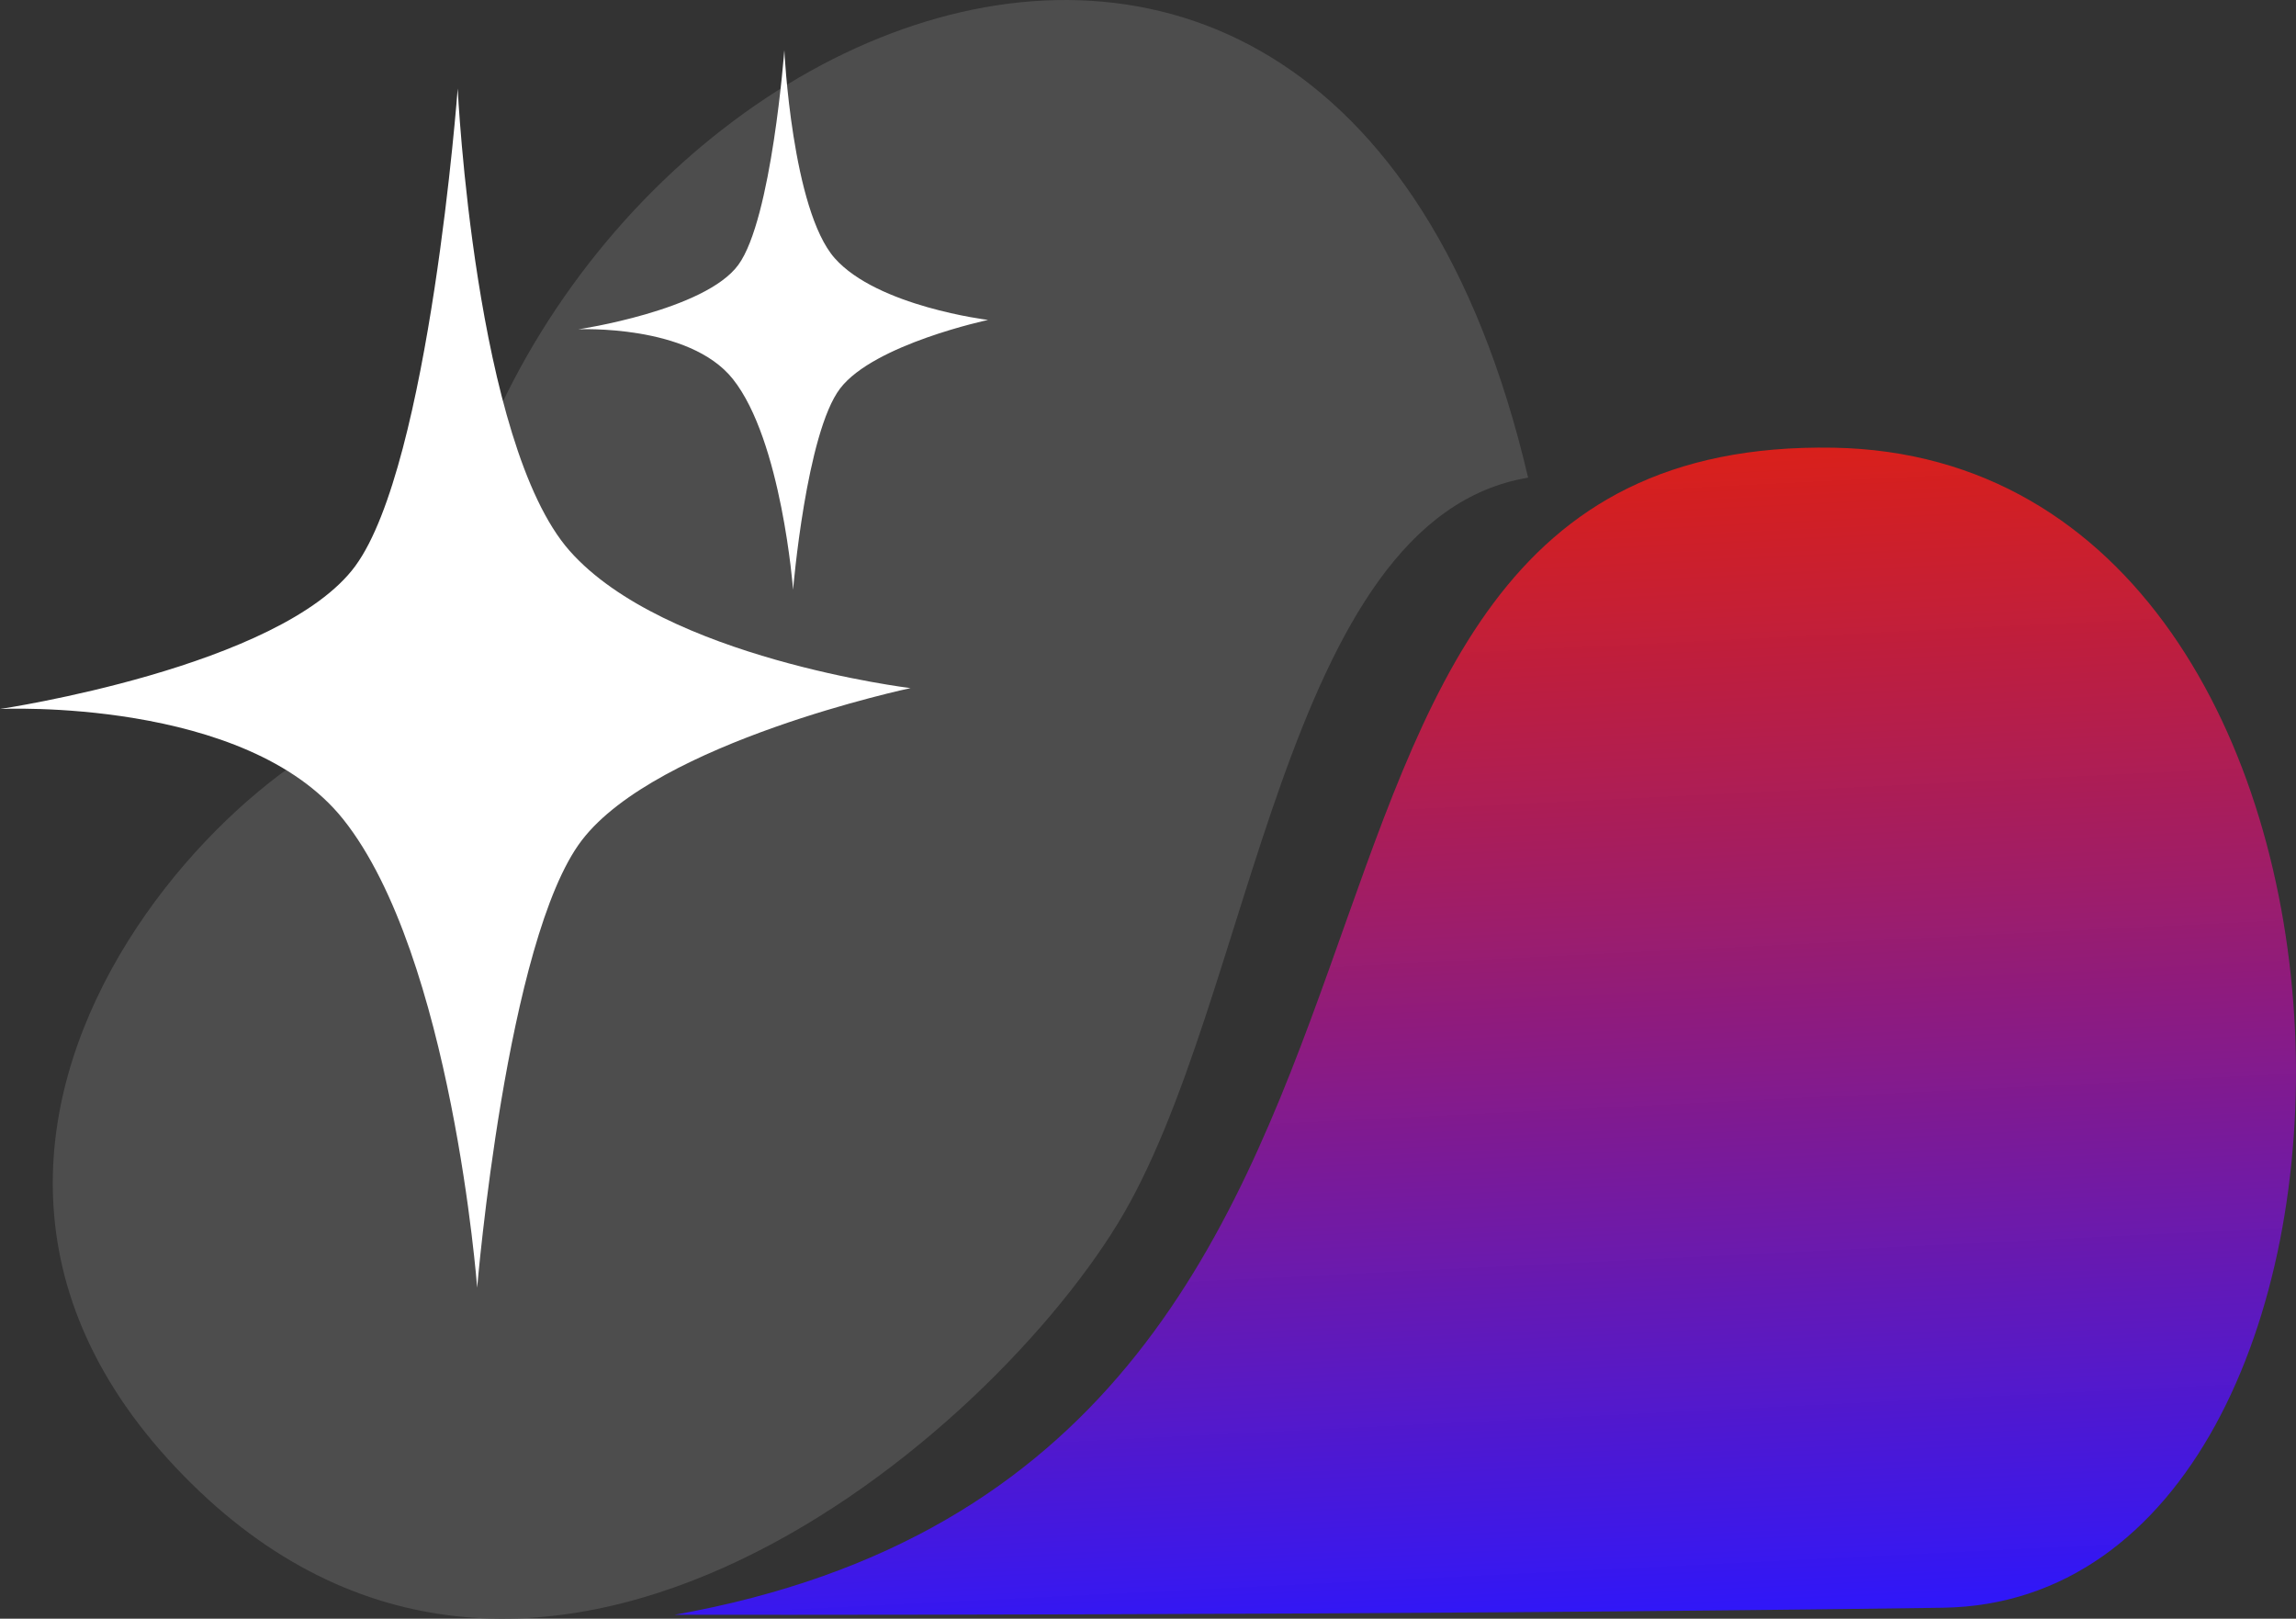
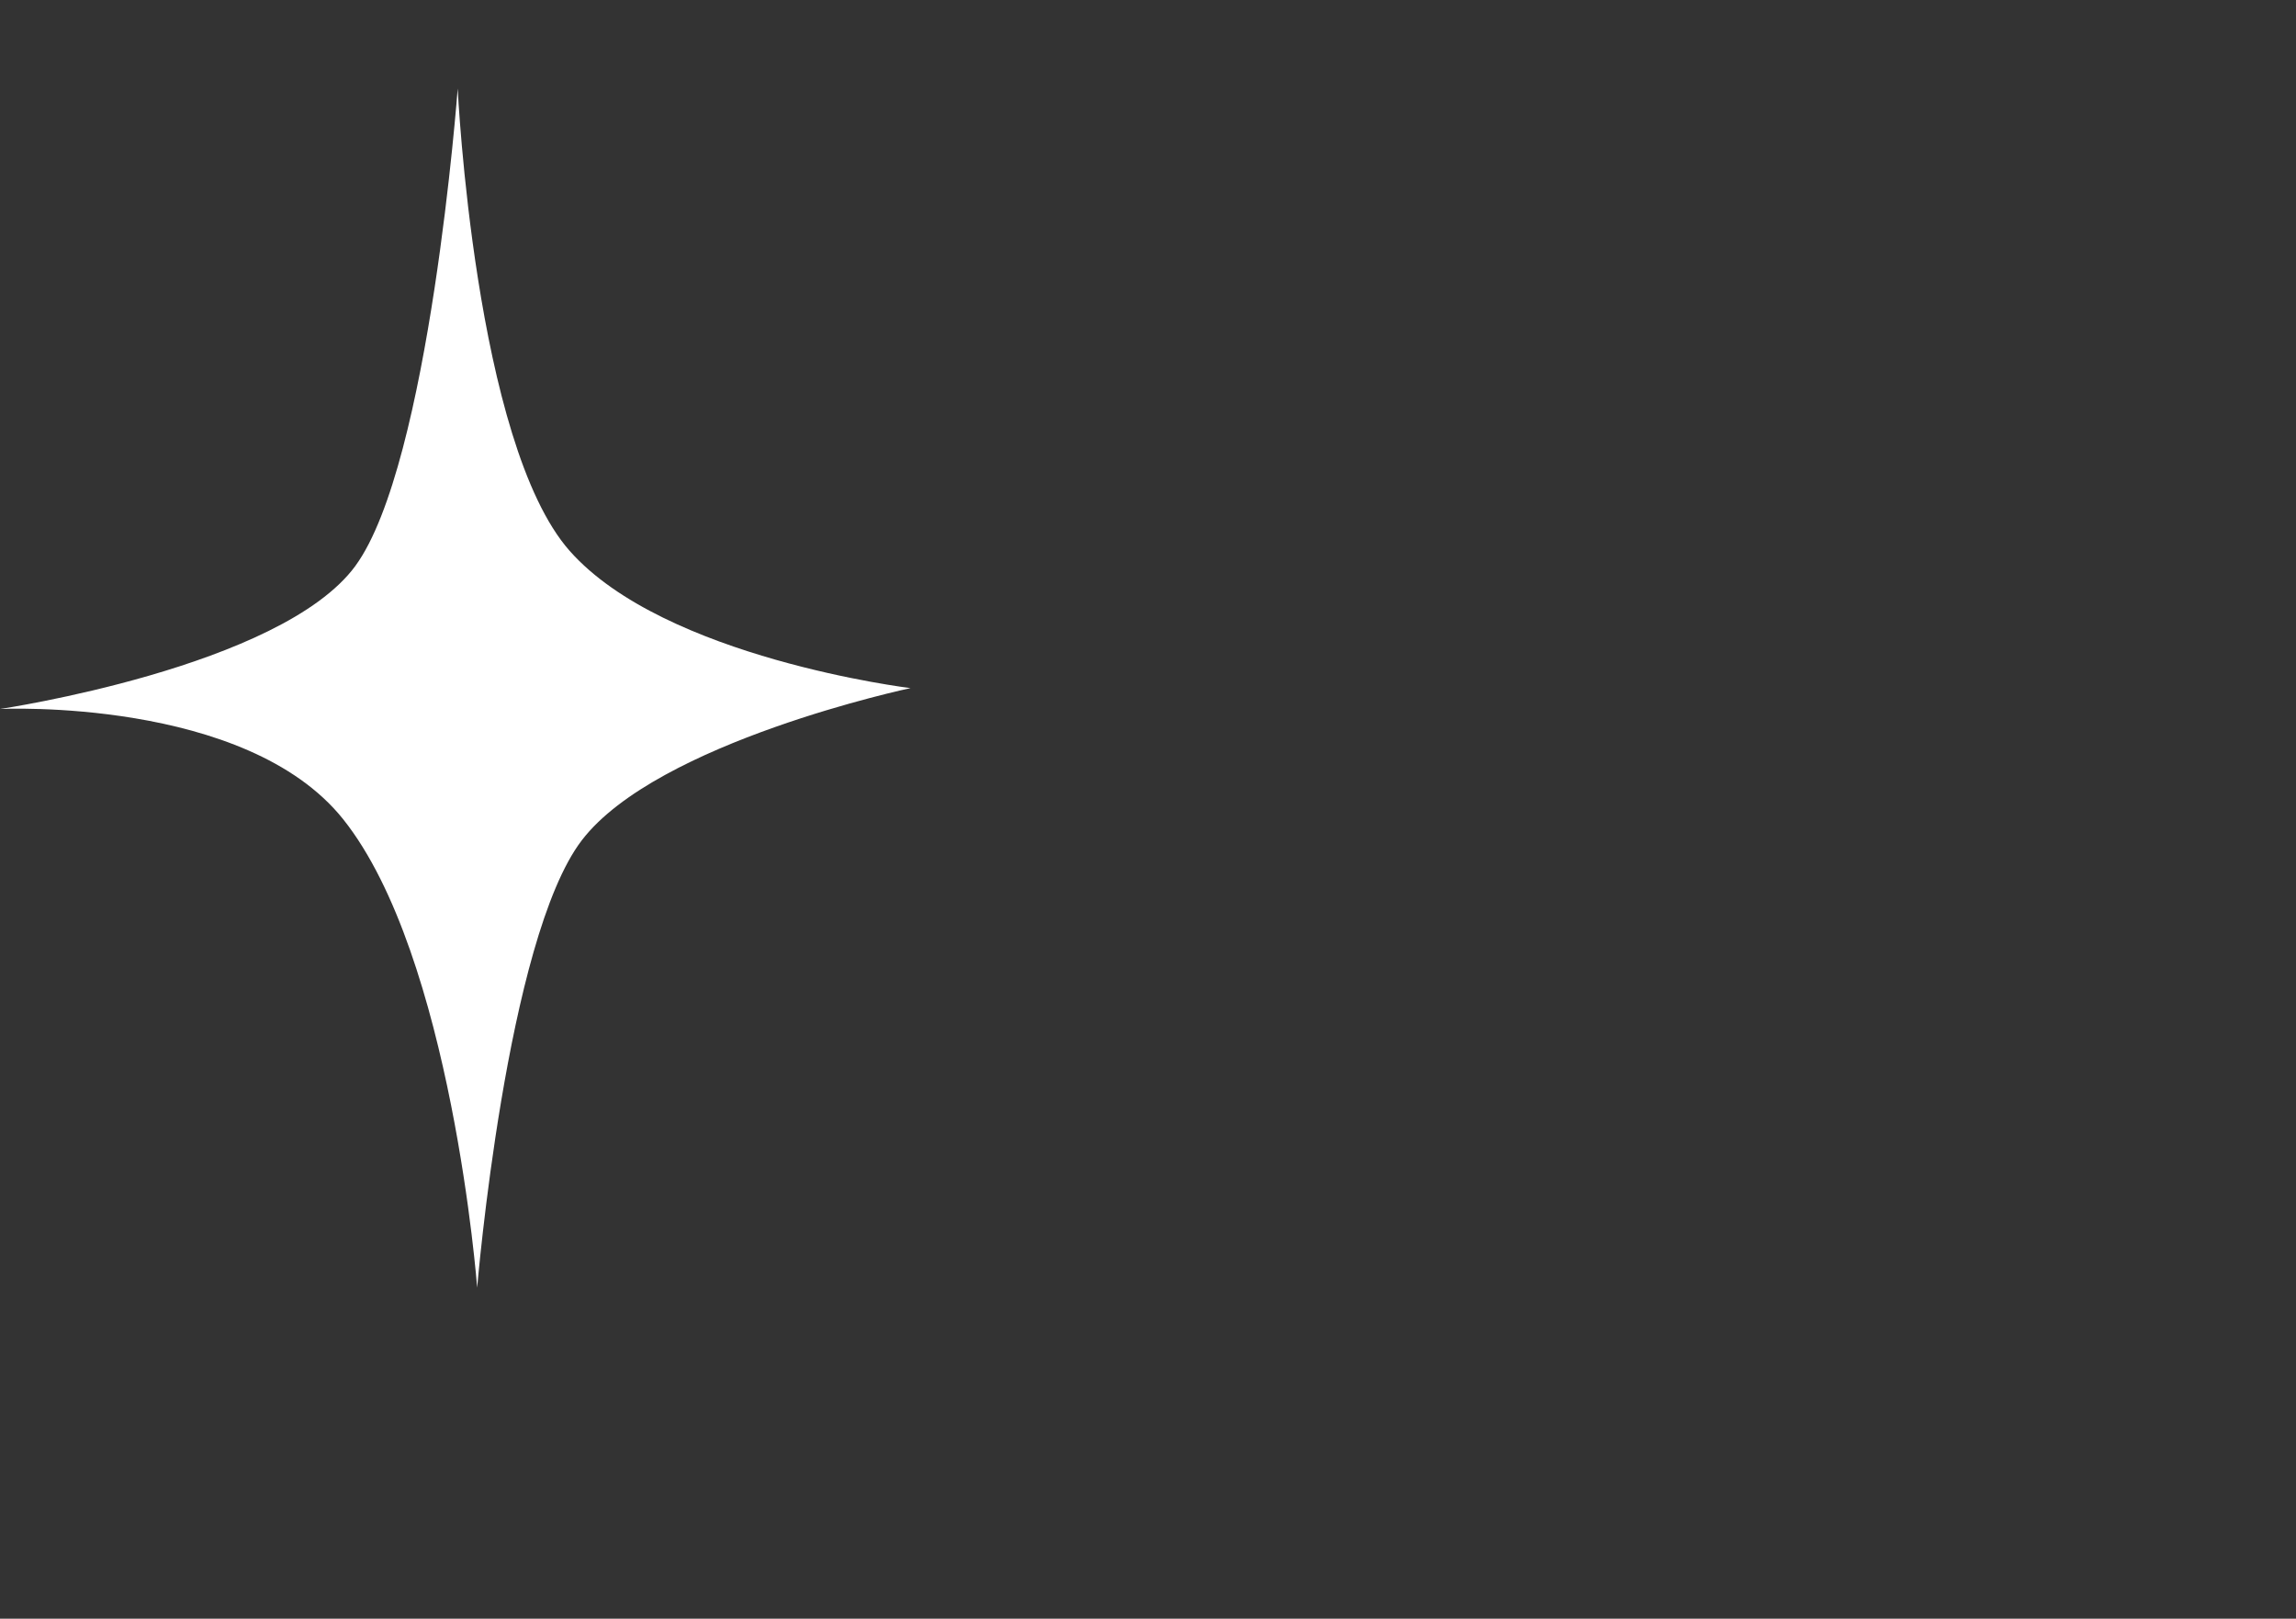
<svg xmlns="http://www.w3.org/2000/svg" xmlns:ns1="http://www.inkscape.org/namespaces/inkscape" xmlns:ns2="http://sodipodi.sourceforge.net/DTD/sodipodi-0.dtd" xmlns:xlink="http://www.w3.org/1999/xlink" width="85.099mm" height="60mm" viewBox="0 0 85.099 60" version="1.1" id="svg1" ns1:version="1.3.2 (091e20e, 2023-11-25)" ns2:docname="process.logo.svg">
  <rect x="0" y="0" width="85.099" height="60" fill="#333333" stroke="none" />
  <ns2:namedview id="namedview1" pagecolor="#ffffff" bordercolor="#000000" borderopacity="0.25" ns1:showpageshadow="2" ns1:pageopacity="0.0" ns1:pagecheckerboard="0" ns1:deskcolor="#d1d1d1" ns1:document-units="mm" ns1:zoom="0.2102413" ns1:cx="159.34072" ns1:cy="114.15454" ns1:window-width="1312" ns1:window-height="449" ns1:window-x="0" ns1:window-y="25" ns1:window-maximized="0" ns1:current-layer="layer1" />
  <defs id="defs1">
    <linearGradient ns1:collect="always" xlink:href="#linearGradient8" id="linearGradient9" x1="689.847" y1="726.831" x2="685.681" y2="623.468" gradientUnits="userSpaceOnUse" gradientTransform="matrix(0.363,0,0,0.444,-126.724,-143.249)" />
    <linearGradient id="linearGradient8" ns1:collect="always">
      <stop style="stop-color:#2b17ff;stop-opacity:1;" offset="0" id="stop8" />
      <stop style="stop-color:#ff1c0c;stop-opacity:0.842;" offset="1" id="stop9" />
    </linearGradient>
  </defs>
  <g ns1:label="Layer 1" ns1:groupmode="layer" id="layer1" transform="translate(-62.442,-118.533)">
-     <path style="display:inline;fill:url(#linearGradient9);fill-opacity:1;stroke-width:0.803;stroke-linecap:round;stroke-linejoin:round;stroke-miterlimit:3;paint-order:stroke fill markers" d="m 87.446,178.388 c 32.115,-5.733 18.264,-43.701 42.961,-43.26 22.12,0.396 22.119,42.738 4.041,42.999 -20.842,0.3 -47.002,0.261 -47.002,0.261 z" id="path6" ns2:nodetypes="cssc" />
-     <path style="display:inline;fill:#4d4d4d;fill-opacity:1;stroke-width:0.803;stroke-linecap:round;stroke-linejoin:round;stroke-miterlimit:3;paint-order:stroke fill markers" d="m 119.08,136.239 c -7.551,-32.325 -40.736,-14.924 -40.709,8.796 -4.533,-1.244 -22.175,14.342 -9.428,27.881 12.747,13.539 29.753,-0.579 34.926,-9.025 5.049,-8.243 6.063,-26.128 15.211,-27.652 z" id="path7" ns2:nodetypes="cczsc" />
    <path style="display:inline;fill:#ffffff;fill-opacity:1;stroke-width:1.649;stroke-linecap:round;stroke-linejoin:round;stroke-miterlimit:3;paint-order:stroke fill markers" d="m 75.616,139.506 c 2.752,-3.759 3.79,-17.691 3.79,-17.691 0,0 0.632,13.158 4.151,17.138 3.519,3.98 12.633,5.086 12.633,5.086 0,0 -9.385,1.99 -12.182,5.639 -2.797,3.649 -3.88,16.585 -3.88,16.585 0,0 -0.935,-12.306 -4.963,-17.359 -3.614,-4.533 -12.723,-4.091 -12.723,-4.091 0,0 10.422,-1.548 13.175,-5.307 z" id="path5" ns2:nodetypes="zcscscscz" />
-     <path style="display:inline;fill:#ffffff;fill-opacity:1;stroke-width:0.742;stroke-linecap:round;stroke-linejoin:round;stroke-miterlimit:3;paint-order:stroke fill markers" d="m 89.807,128.352 c 1.238,-1.692 1.705,-7.96 1.705,-7.96 0,0 0.284,5.92 1.868,7.711 1.584,1.791 5.684,2.289 5.684,2.289 0,0 -4.223,0.896 -5.481,2.537 -1.259,1.642 -1.746,7.463 -1.746,7.463 0,0 -0.421,-5.537 -2.233,-7.811 -1.626,-2.04 -5.725,-1.841 -5.725,-1.841 0,0 4.69,-0.697 5.928,-2.388 z" id="path5-3" ns2:nodetypes="zcscscscz" />
  </g>
</svg>